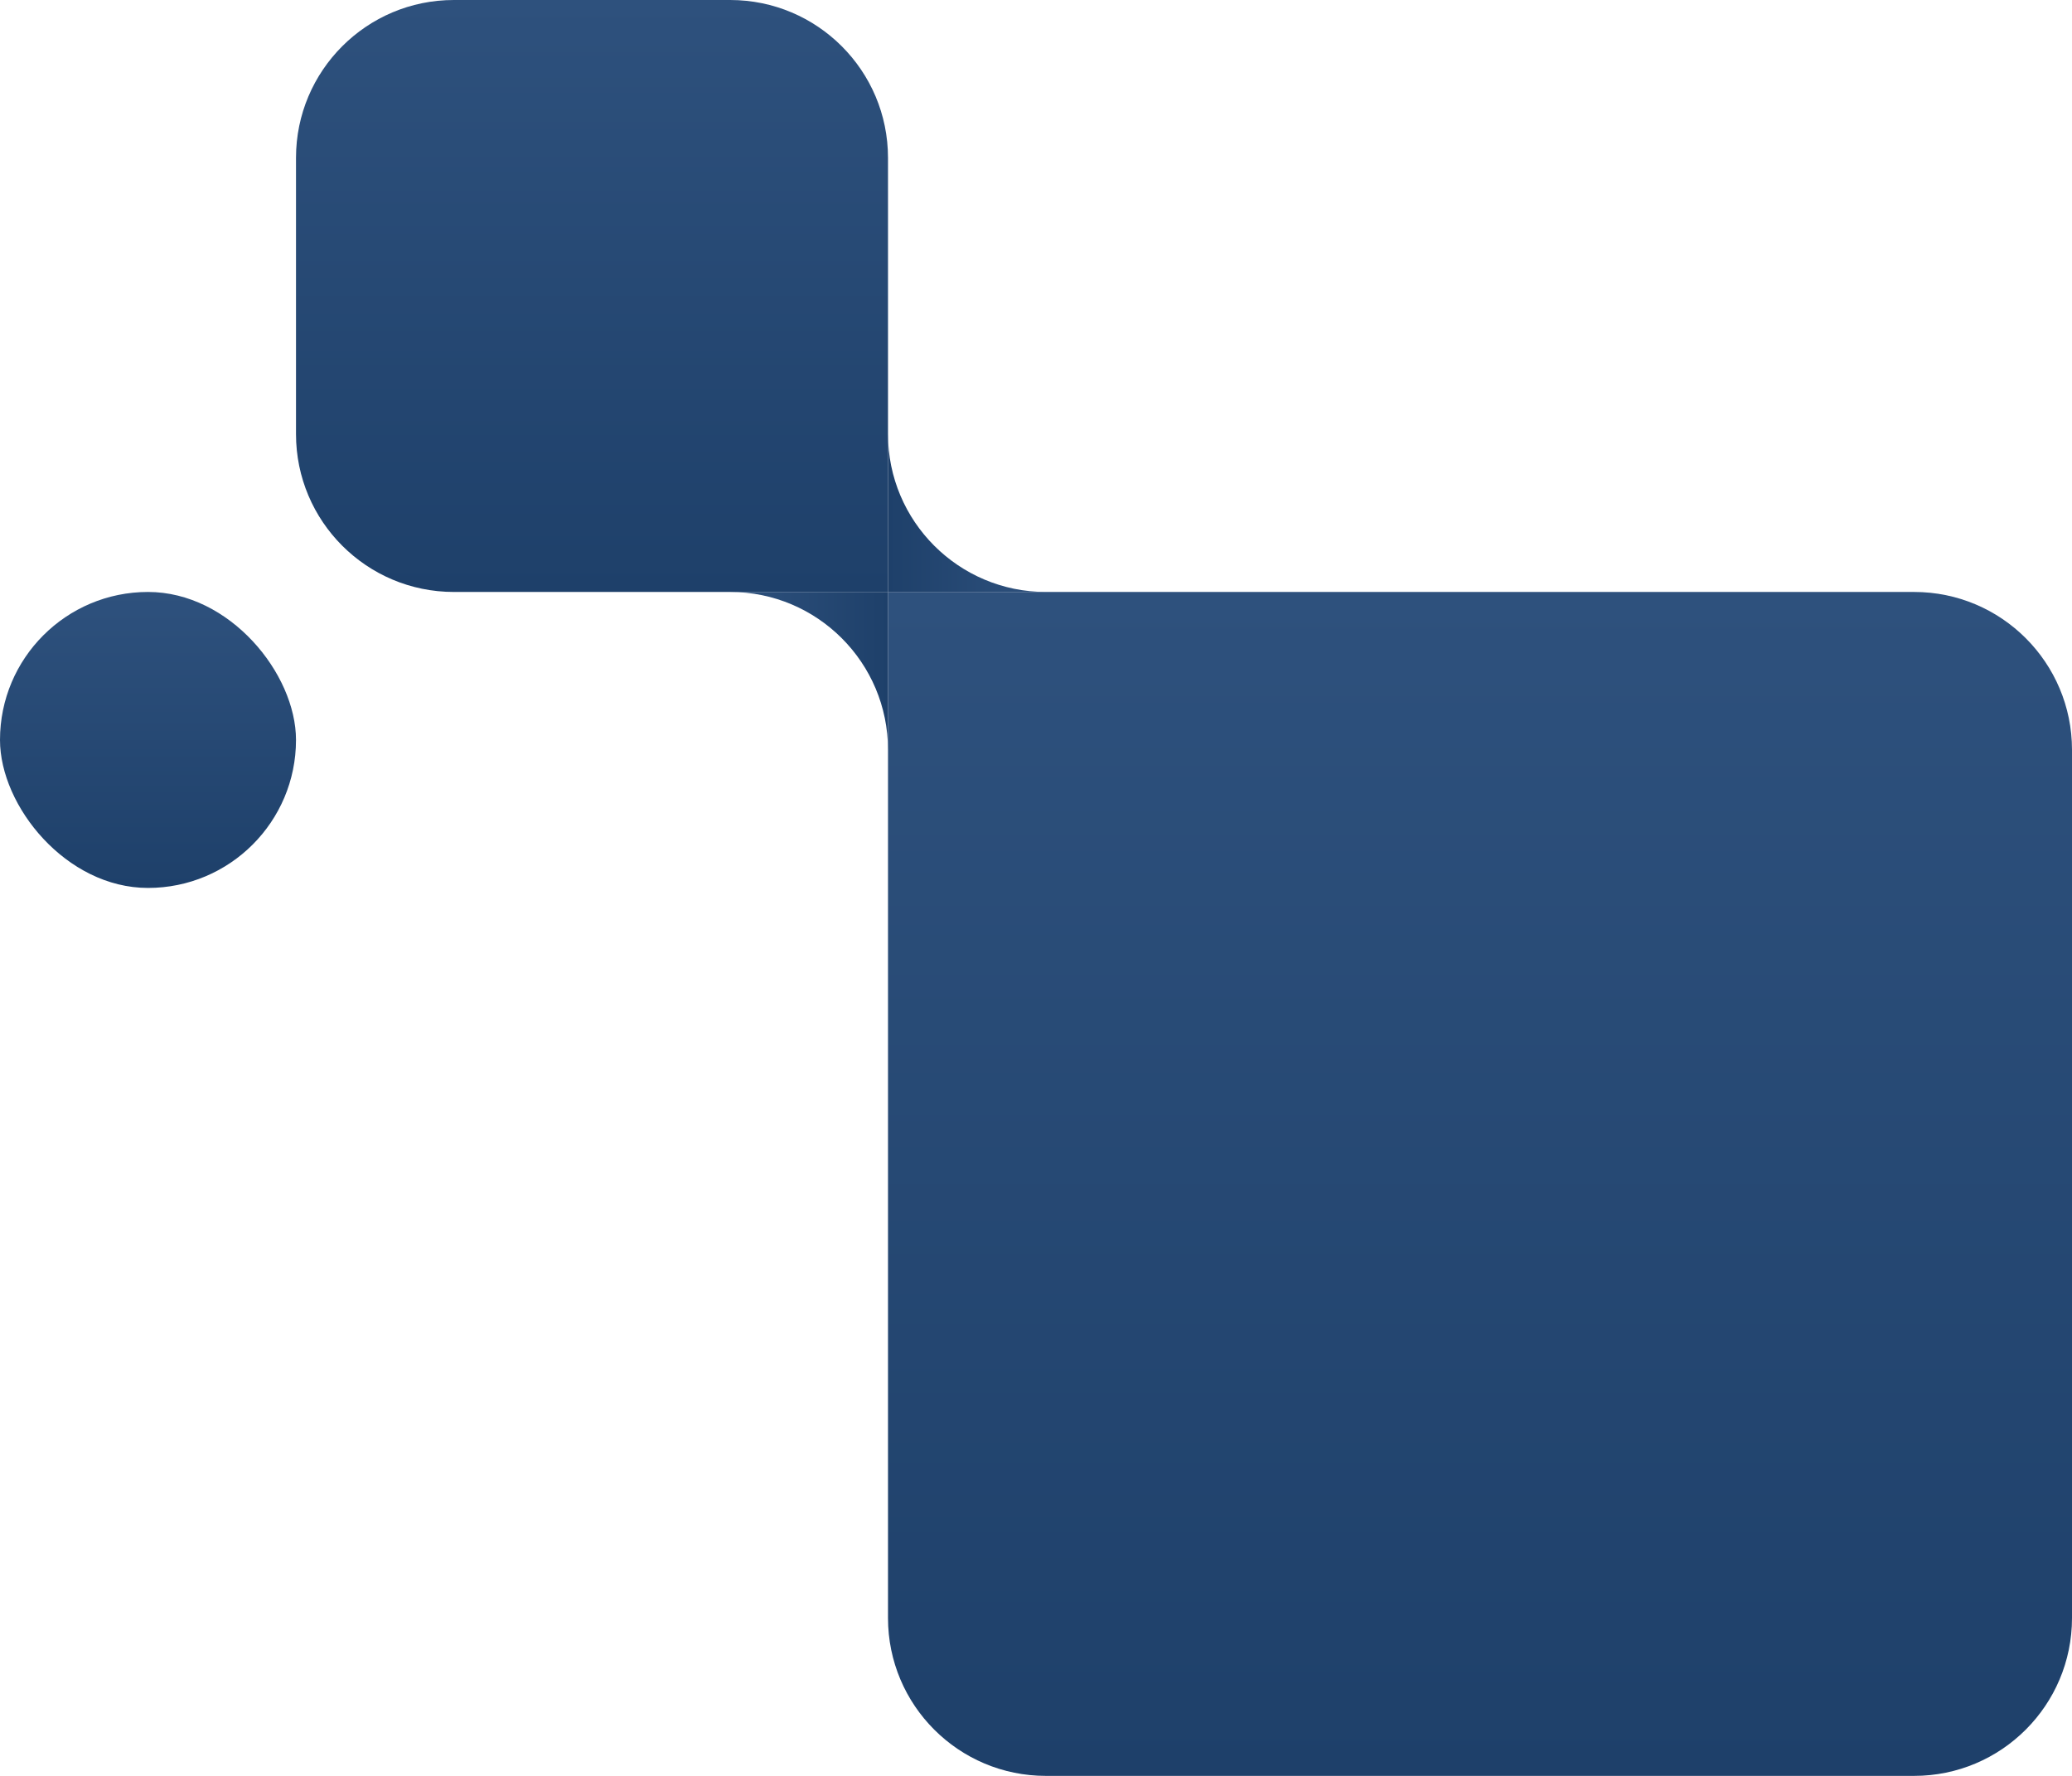
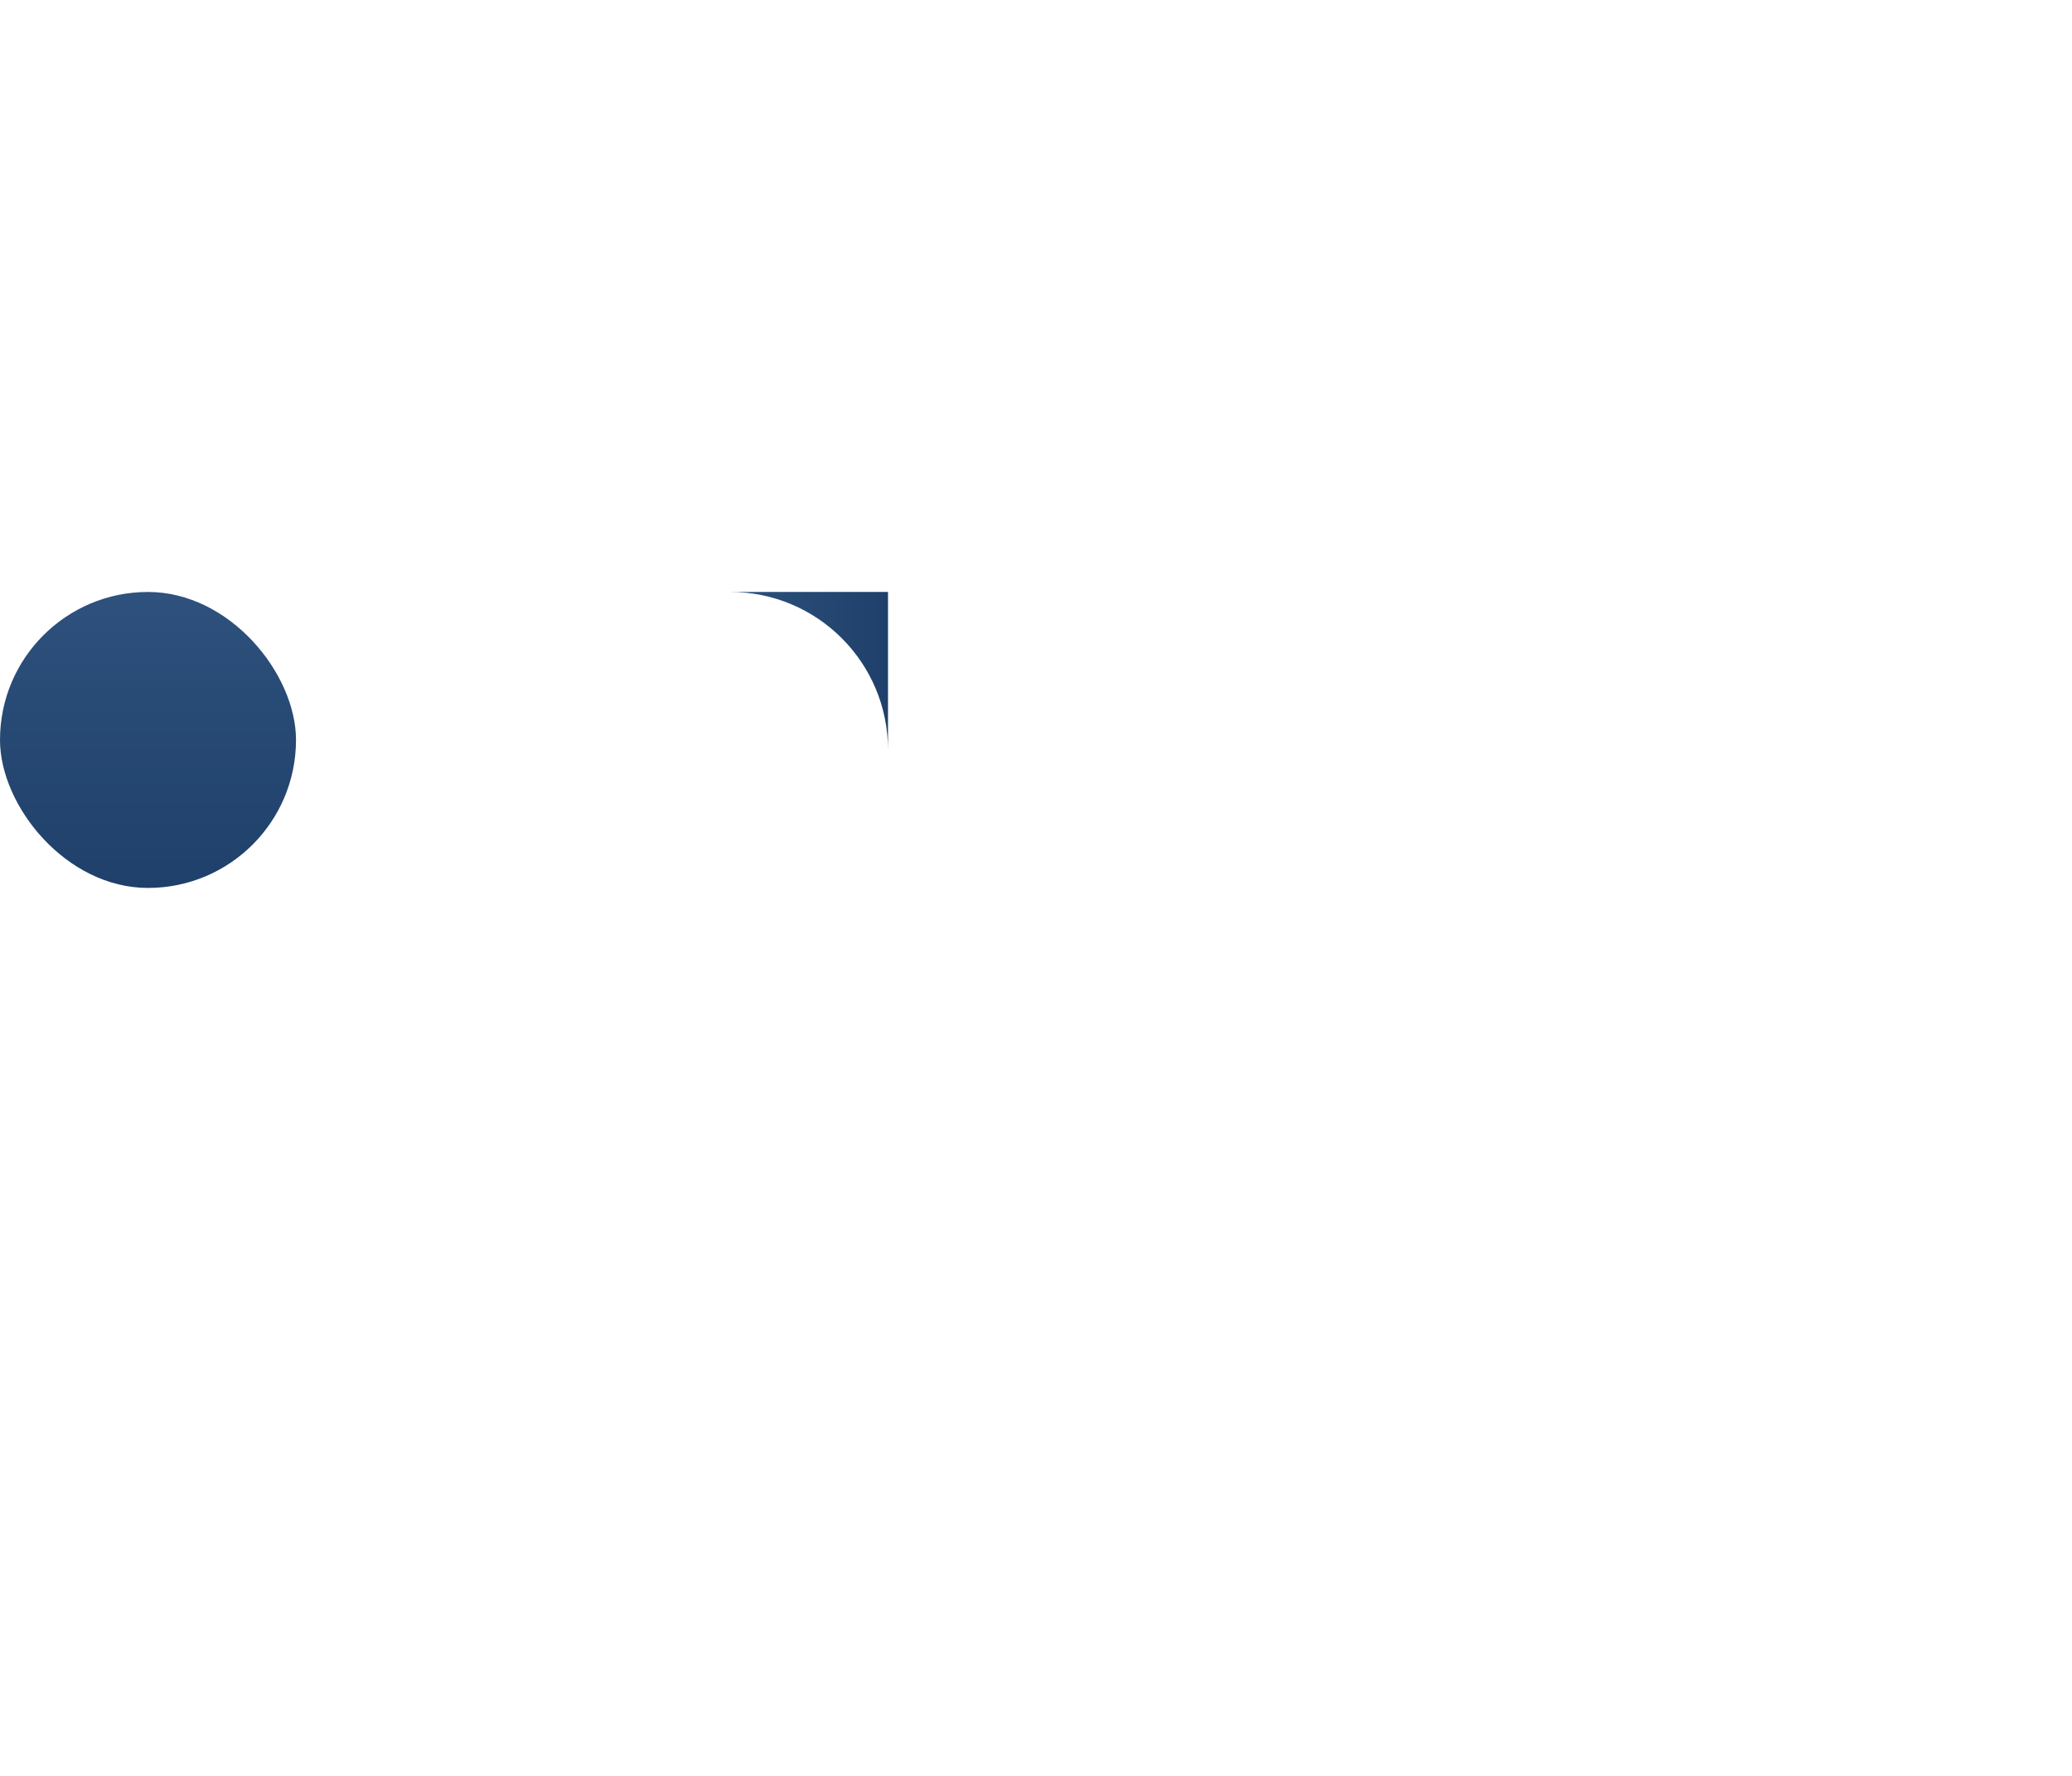
<svg xmlns="http://www.w3.org/2000/svg" width="105" height="90" viewBox="0 0 105 90" fill="none">
-   <path d="M45 30H97C101.418 30 105 33.582 105 38V82C105 86.418 101.418 90 97 90H53C48.582 90 45 86.418 45 82V30Z" fill="url(#paint0_linear_227_1298)" />
-   <path d="M15 8C15 3.582 18.582 0 23 0H37C41.418 0 45 3.582 45 8V30H23C18.582 30 15 26.418 15 22V8Z" fill="url(#paint1_linear_227_1298)" />
-   <path fill-rule="evenodd" clip-rule="evenodd" d="M45 22L45 30L53 30C48.582 30 45 26.418 45 22Z" fill="url(#paint2_linear_227_1298)" />
  <path fill-rule="evenodd" clip-rule="evenodd" d="M45 38L45 30L37 30C41.418 30 45 33.582 45 38Z" fill="url(#paint3_linear_227_1298)" />
  <rect y="30" width="15" height="15" rx="7.5" fill="url(#paint4_linear_227_1298)" />
  <defs>
    <linearGradient id="paint0_linear_227_1298" x1="75" y1="30" x2="75" y2="90" gradientUnits="userSpaceOnUse">
      <stop stop-color="#2E517D" />
      <stop offset="1" stop-color="#1E406A" />
    </linearGradient>
    <linearGradient id="paint1_linear_227_1298" x1="30" y1="0" x2="30" y2="30" gradientUnits="userSpaceOnUse">
      <stop stop-color="#2E517D" />
      <stop offset="1" stop-color="#1E406A" />
    </linearGradient>
    <linearGradient id="paint2_linear_227_1298" x1="53" y1="26" x2="45" y2="26" gradientUnits="userSpaceOnUse">
      <stop stop-color="#2E517D" />
      <stop offset="1" stop-color="#1E406A" />
    </linearGradient>
    <linearGradient id="paint3_linear_227_1298" x1="37" y1="34" x2="45" y2="34" gradientUnits="userSpaceOnUse">
      <stop stop-color="#2E517D" />
      <stop offset="1" stop-color="#1E406A" />
    </linearGradient>
    <linearGradient id="paint4_linear_227_1298" x1="7.5" y1="30" x2="7.5" y2="45" gradientUnits="userSpaceOnUse">
      <stop stop-color="#2E517D" />
      <stop offset="1" stop-color="#1E406A" />
    </linearGradient>
  </defs>
</svg>